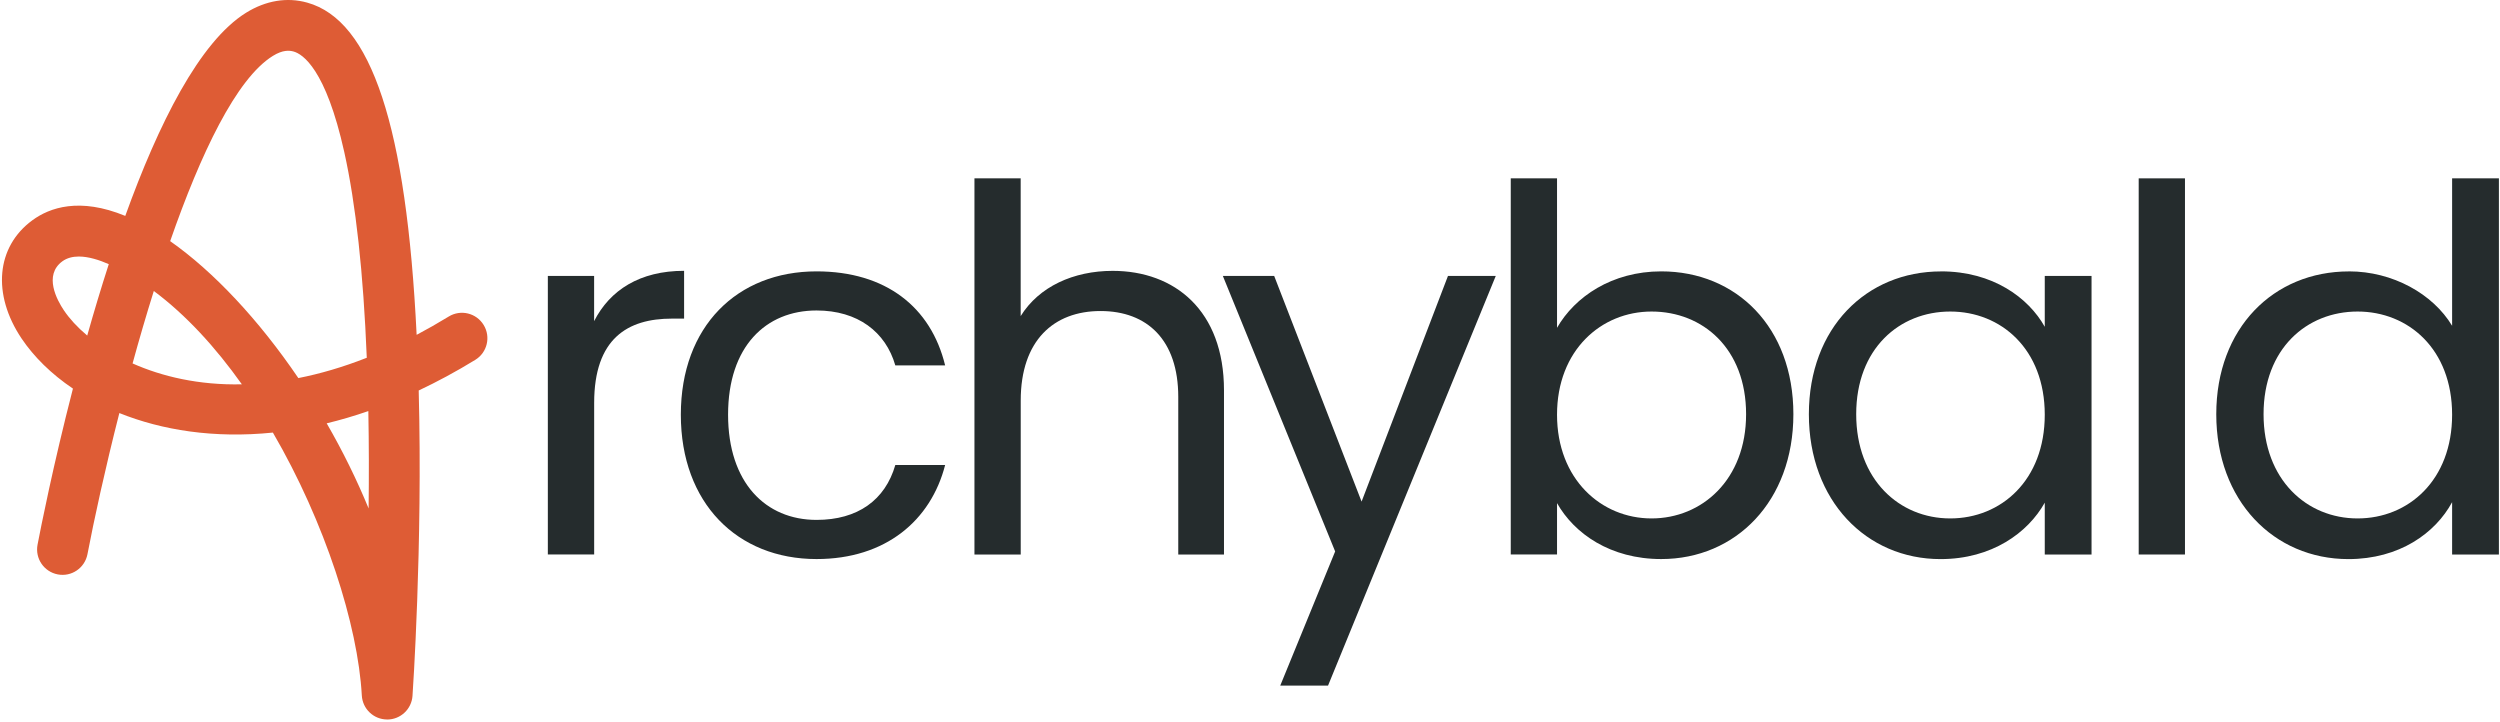
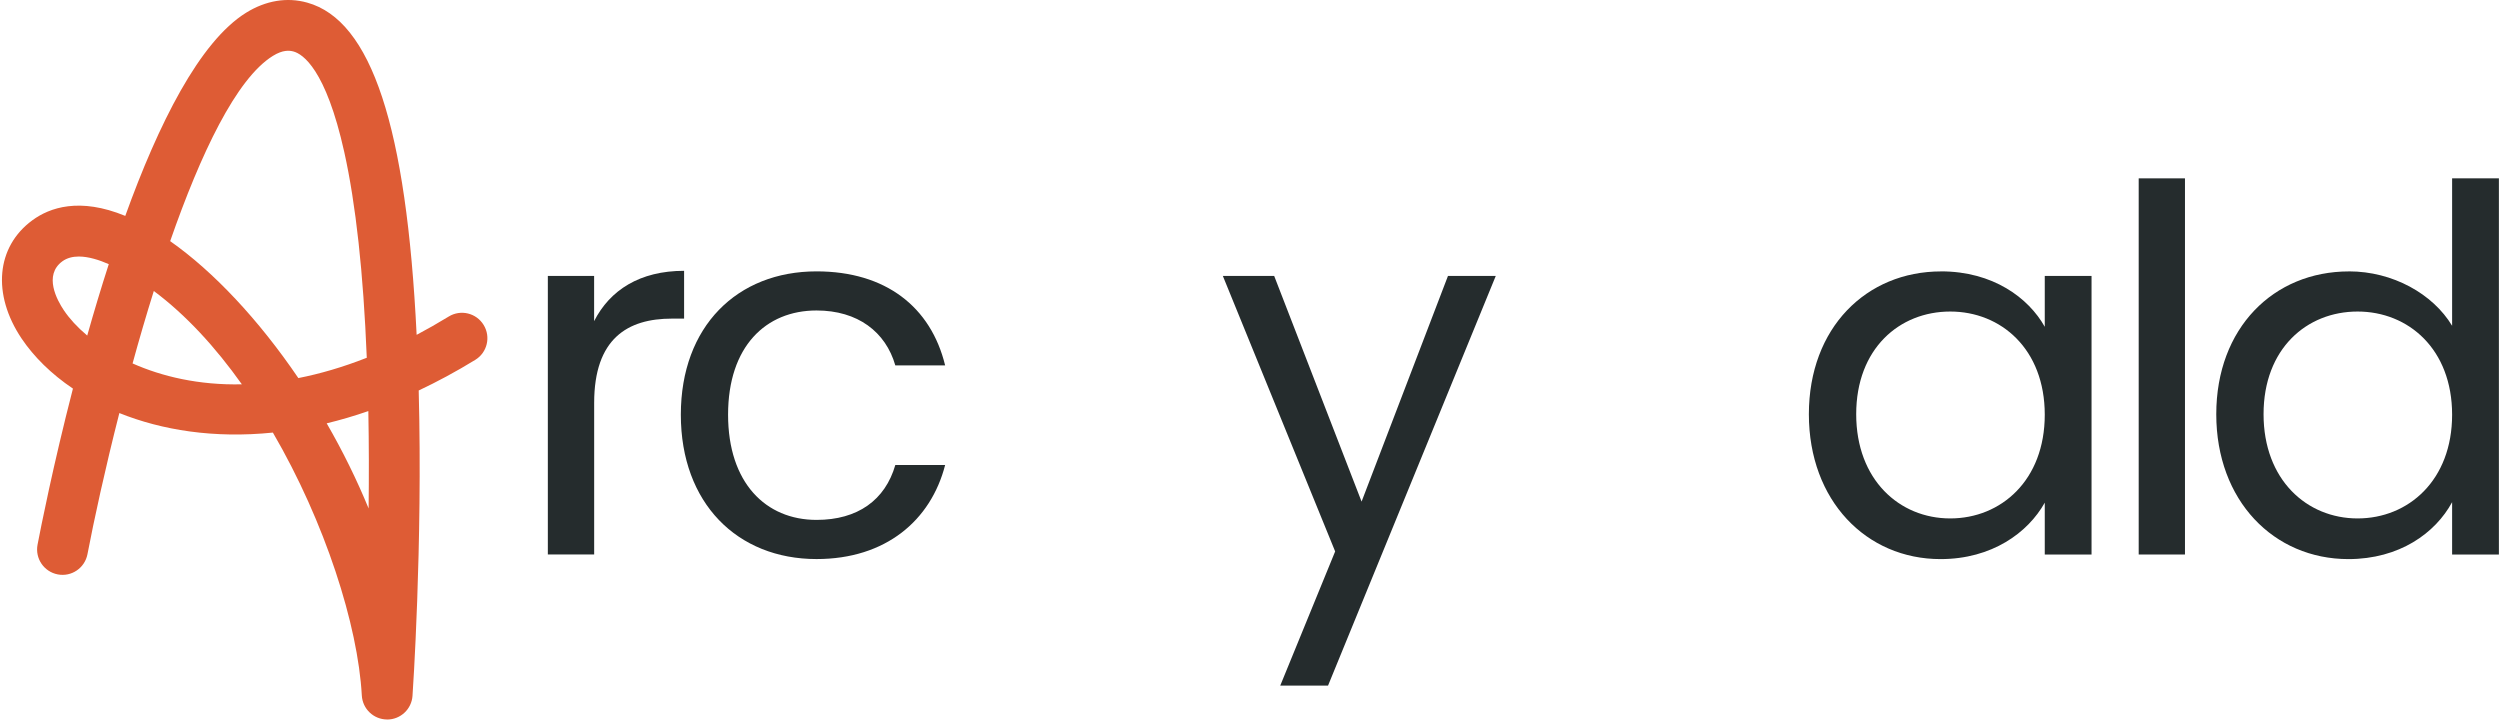
<svg xmlns="http://www.w3.org/2000/svg" width="544" height="157" viewBox="0 0 544 157" fill="none">
  <g clip-path="url(#clip0_3544_17)">
    <path d="M129.28 120.65H119.21V60.04H129.28V69.88C132.71 63.13 139.23 58.93 148.86 58.93V69.33H146.21C136.59 69.33 129.29 73.64 129.29 87.69V120.65H129.28Z" fill="#252C2D" />
    <path d="M177.68 59.05C192.72 59.05 202.57 66.79 205.66 79.51H194.82C192.72 72.21 186.64 67.56 177.68 67.56C166.62 67.56 158.43 75.41 158.43 90.23C158.43 105.05 166.61 113.13 177.68 113.13C186.64 113.13 192.61 108.82 194.82 101.19H205.66C202.56 113.25 192.72 121.65 177.68 121.65C160.43 121.65 148.15 109.48 148.15 90.24C148.15 71 160.43 59.05 177.68 59.05Z" fill="#252C2D" />
-     <path d="M212.03 38.81H222.1V68.78C226.08 62.36 233.6 58.94 242.12 58.94C255.61 58.94 266.34 67.57 266.34 84.93V120.66H256.39V86.37C256.39 73.98 249.64 67.68 239.47 67.68C229.3 67.68 222.11 74.09 222.11 87.15V120.66H212.04V38.81H212.03Z" fill="#252C2D" />
    <path d="M315.08 60.04H325.48L288.98 149.19H278.58L290.53 119.99L266.09 60.04H277.26L296.28 109.15L315.08 60.04Z" fill="#252C2D" />
-     <path d="M361.48 59.05C377.85 59.05 390.24 71.22 390.24 90.13C390.24 109.04 377.74 121.65 361.48 121.65C350.42 121.65 342.57 116.12 338.81 109.48V120.65H328.74V38.81H338.81V71.33C342.68 64.58 350.76 59.05 361.48 59.05ZM359.38 67.79C348.43 67.79 338.81 76.2 338.81 90.24C338.81 104.28 348.43 112.81 359.38 112.81C370.33 112.81 379.95 104.4 379.95 90.13C379.95 75.86 370.55 67.79 359.38 67.79Z" fill="#252C2D" />
    <path d="M422.38 59.05C433.66 59.05 441.4 64.8 444.94 71.11V60.05H455.12V120.66H444.94V109.38C441.29 115.91 433.44 121.66 422.26 121.66C406.11 121.66 393.61 108.94 393.61 90.14C393.61 71.34 406.11 59.06 422.37 59.06L422.38 59.05ZM424.37 67.79C413.31 67.79 403.91 75.86 403.91 90.13C403.91 104.4 413.31 112.81 424.37 112.81C435.43 112.81 444.94 104.51 444.94 90.24C444.94 75.97 435.43 67.79 424.37 67.79Z" fill="#252C2D" />
    <path d="M465.38 38.81H475.45V120.66H465.38V38.81Z" fill="#252C2D" />
    <path d="M511.13 59.05C520.64 59.05 529.38 63.92 533.58 70.89V38.81H543.76V120.66H533.58V109.27C529.93 116.02 522.08 121.66 511.02 121.66C494.76 121.66 482.26 108.94 482.26 90.14C482.26 71.34 494.76 59.06 511.13 59.06V59.05ZM513.01 67.79C501.95 67.79 492.55 75.86 492.55 90.13C492.55 104.4 501.95 112.81 513.01 112.81C524.07 112.81 533.58 104.51 533.58 90.24C533.58 75.97 524.07 67.79 513.01 67.79Z" fill="#252C2D" />
    <path d="M84.25 156.56H84.21C81.29 156.54 78.89 154.25 78.73 151.33C77.9 136.07 70.73 113.62 59.38 94.13C46.57 95.44 35.22 93.6 25.97 89.88C22.85 102.11 20.46 113.14 19.03 120.6C18.45 123.6 15.56 125.57 12.56 124.99C9.56 124.41 7.6 121.52 8.17 118.52C8.86 114.91 11.55 101.32 15.87 84.56C11.14 81.37 7.37 77.63 4.71 73.68C-1.76 64.05 -0.83 53.71 7.03 47.94C10.8 45.17 17.3 42.88 27.26 46.98C34.46 27.01 43.4 9.07 53.55 2.77C57.85 0.11 62.45 -0.66 66.85 0.57C80.81 4.45 88.44 27.49 90.66 72.86C92.95 71.65 95.27 70.33 97.64 68.88C100.24 67.28 103.65 68.1 105.24 70.71C106.84 73.31 106.02 76.72 103.41 78.31C99.25 80.86 95.14 83.07 91.11 84.97C92 118.82 89.79 151.08 89.76 151.42C89.56 154.32 87.15 156.57 84.24 156.57L84.25 156.56ZM71.09 92.12C74.59 98.18 77.64 104.39 80.21 110.64C80.29 103.93 80.29 96.76 80.15 89.45C77.07 90.52 74.05 91.4 71.08 92.12H71.09ZM28.84 79.08C35.21 81.91 43.24 83.84 52.63 83.63C46.93 75.6 40.47 68.53 33.47 63.32C31.83 68.55 30.28 73.86 28.85 79.08H28.84ZM37.04 52.48C46.46 59.09 56.32 69.6 64.92 82.27C69.63 81.34 74.6 79.9 79.81 77.85C79.07 59.4 77.42 44.35 74.91 33.07C70.89 14.99 65.86 11.76 63.88 11.21C63 10.97 61.57 10.8 59.38 12.16C51.41 17.1 43.66 33.44 37.03 52.47L37.04 52.48ZM17.15 55.82C15.82 55.82 14.59 56.12 13.57 56.86C9.44 59.89 12.42 65.32 13.89 67.51C15.1 69.31 16.8 71.19 18.98 73.02C20.42 67.92 21.99 62.68 23.67 57.48C21.65 56.59 19.28 55.82 17.15 55.82Z" fill="#DE5C35" />
  </g>
  <defs>
    <clipPath id="clip0_3544_17">
      <rect width="543.33" height="156.56" fill="white" transform="translate(0.43)" />
    </clipPath>
  </defs>
</svg>